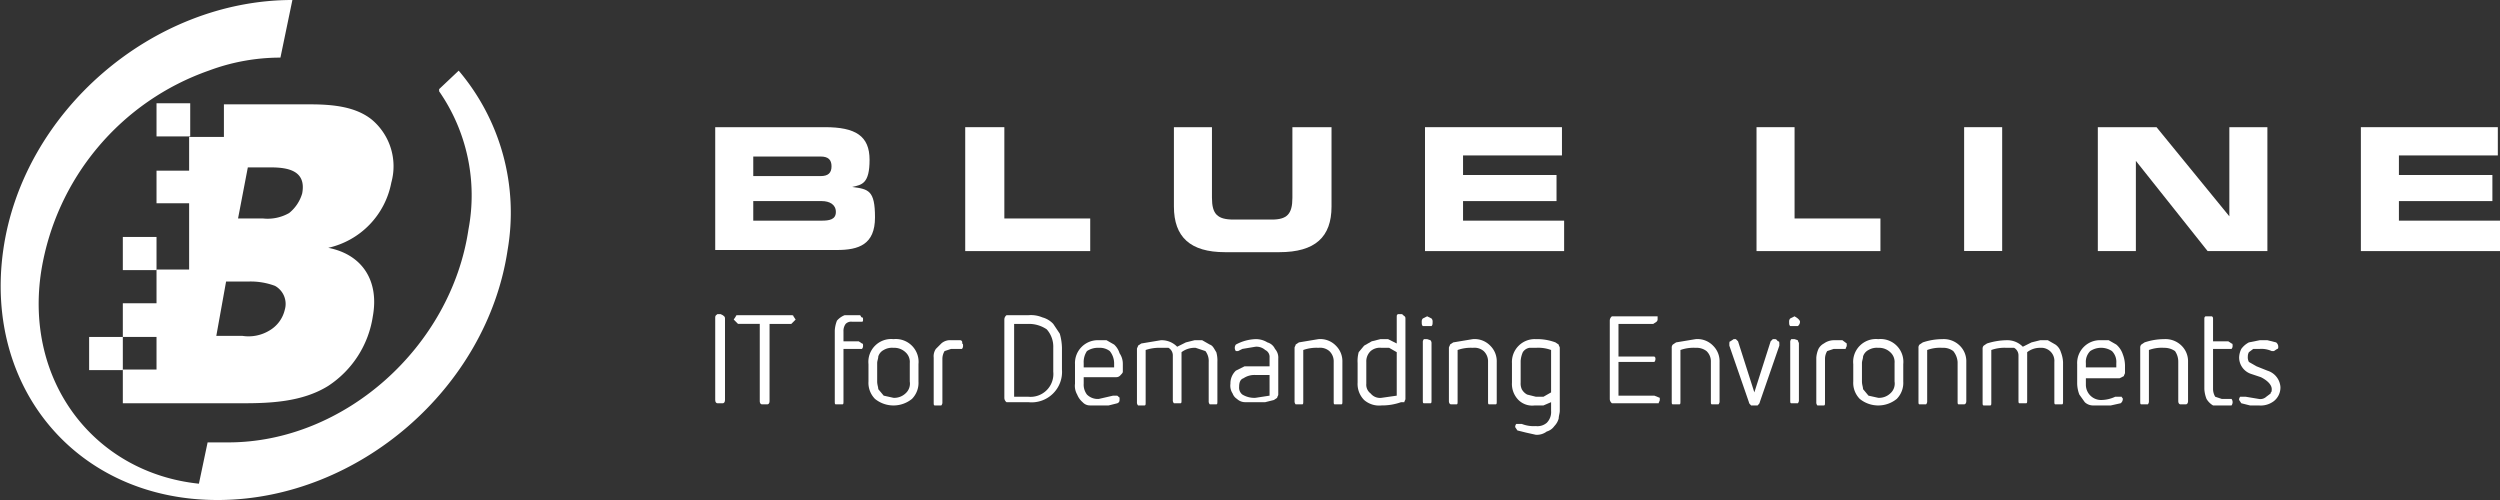
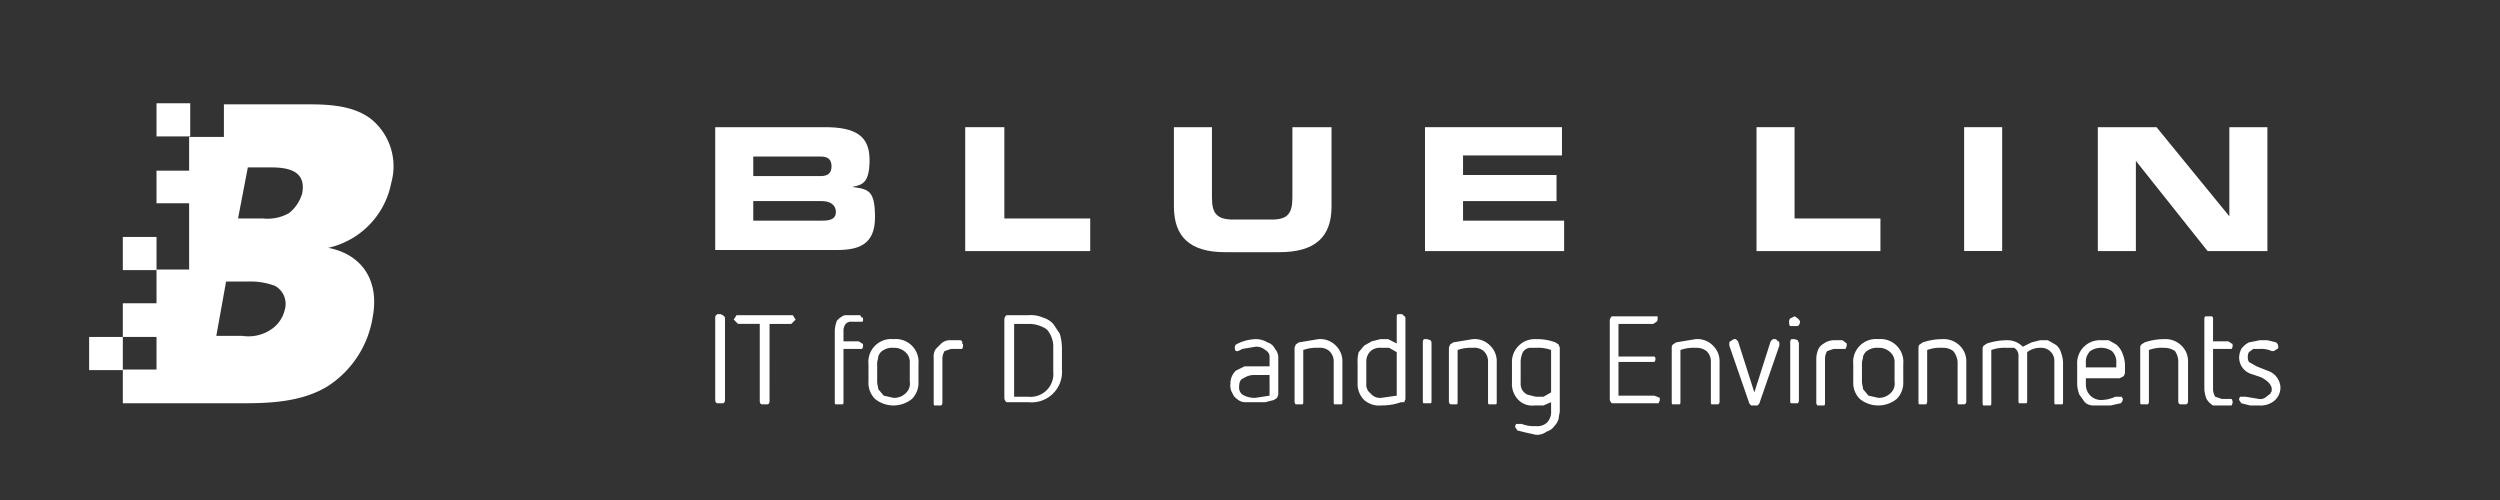
<svg xmlns="http://www.w3.org/2000/svg" viewBox="0 0 230 46" width="100%" height="100%" preserveAspectRatio="none">
  <rect x="0" y="0" width="230" height="46" fill="#333333" stroke="none" />
  <defs>
    <style>.a{fill:#fff;}</style>
  </defs>
  <title>blueline_logo_white_en</title>
  <path class="a" d="M78.4,17.2c.9-.2,1.6-.3,1.6-2.5s-1.3-3-4.1-3H65.8V23H77c2,0,3.5-.5,3.5-3S79.9,17.4,78.4,17.2Zm-9.1-2.8h6.2c.7,0,1,.3,1,.9s-.3.9-1,.9H69.3Zm6.3,5.9H69.3V18.5h6.3c.7,0,1.3.3,1.3,1S76.3,20.3,75.6,20.3Z" />
  <polygon class="a" points="100.3 20.1 92.4 20.1 92.4 11.7 88.8 11.7 88.8 23.1 100.3 23.1 100.3 20.1" />
  <path class="a" d="M122.5,19V11.7h-3.6v6.5c0,1.5-.5,2-1.9,2h-3.5c-1.5,0-2-.5-2-2V11.7H108V19c0,2.8,1.5,4.2,4.7,4.2h5C121,23.2,122.5,21.8,122.5,19Z" />
  <polygon class="a" points="134.6 18.5 143.2 18.5 143.2 16.1 134.6 16.1 134.6 14.3 143.7 14.3 143.7 11.7 131.1 11.7 131.1 23.1 143.9 23.1 143.9 20.3 134.6 20.3 134.6 18.5" />
  <polygon class="a" points="173 20.1 165.1 20.1 165.1 11.7 161.6 11.7 161.6 23.1 173 23.1 173 20.1" />
  <rect class="a" x="180.7" y="11.7" width="3.5" height="11.39" />
  <polygon class="a" points="208.6 23.1 208.6 11.7 205.1 11.7 205.1 19.9 198.4 11.7 193 11.7 193 23.1 196.5 23.1 196.5 14.8 196.5 14.8 203.1 23.1 208.6 23.1" />
-   <polygon class="a" points="220.7 20.3 220.7 18.5 229.3 18.5 229.3 16.1 220.7 16.1 220.7 14.3 229.8 14.3 229.8 11.7 217.2 11.7 217.2 23.1 230 23.1 230 20.3 220.7 20.3" />
  <rect class="a" x="11.3" y="21.8" width="3.1" height="3.05" />
  <rect class="a" x="8.2" y="31" width="3.1" height="3.05" />
  <rect class="a" x="14.4" y="9.5" width="3.1" height="3.05" />
-   <path class="a" d="M40.4,8.2v.2a16.8,16.8,0,0,1,2.7,12.7C41.5,31.9,31.7,40.7,21,40.7H19.1l-.8,3.8C8.7,43.5,2.2,35.1,3.8,24.9A23.5,23.5,0,0,1,19.2,6.5a18.8,18.8,0,0,1,6.6-1.2L26.9,0C14,0,2.1,10.3.3,23S7.1,46,20,46h.2C33,45.9,44.8,35.7,46.7,23A20.2,20.2,0,0,0,42.2,6.5Z" />
  <path class="a" d="M20.6,12.6H17.4v3.1h-3v3h3v6.1h-3v3.1H11.3V31h3.1v3H11.3v3.1h11c2.5,0,5.5-.1,7.9-1.6a9.3,9.3,0,0,0,4.1-6.4c.6-3.3-1-5.7-4.1-6.3h0a7.6,7.6,0,0,0,5.8-6,5.6,5.6,0,0,0-1.8-5.8c-1.5-1.2-3.6-1.4-5.7-1.4H20.6Zm2.2,2.8h2.1c1.6,0,3.3.3,2.9,2.4a3.6,3.6,0,0,1-1.2,1.8,4,4,0,0,1-2.4.5H21.9Zm.1,10.5a6.4,6.4,0,0,1,2.4.4,1.9,1.9,0,0,1,.9,2.2,3,3,0,0,1-1.4,1.9,3.7,3.7,0,0,1-2.5.5H19.9l.9-5Z" />
  <path class="a" d="M66.3,28.9H66c-.1.1-.2.1-.2.3v7.6c0,.2.1.3.2.3h.5c.1,0,.2-.1.2-.3V29.3c0-.2-.1-.2-.2-.3Z" />
  <path class="a" d="M72.8,29H67.9c-.1,0-.2,0-.2.1l-.2.3a39806572953312.7,39806572953312.7,0,0,0,.4.4h2v7.1c0,.2.1.3.2.3h.5c.1,0,.2-.1.2-.3V29.8h2a39806572953259.9,39806572953259.9,0,0,0,.4-.4l-.2-.3C73,29,72.9,29,72.8,29Z" />
  <path class="a" d="M77.8,29.8a.7.7,0,0,1,.6-.2h.9c.1,0,.1-.1.1-.2s0-.2-.1-.2-.1-.2-.2-.2H77.7a1.8,1.8,0,0,0-.7.5,2.9,2.9,0,0,0-.2.9v6.5c0,.2,0,.3.1.3h.6c.1,0,.1-.1.1-.3V32.1h1.7a.4.4,0,0,0,.1-.3c0-.1,0-.2-.1-.2l-.3-.2H77.6v-.9A1.1,1.1,0,0,1,77.8,29.8Z" />
  <path class="a" d="M82.2,31.2a2.1,2.1,0,0,0-2.3,2.3v1.6a2.1,2.1,0,0,0,.6,1.6,2.7,2.7,0,0,0,3.4,0,2.1,2.1,0,0,0,.6-1.6V33.5a2.1,2.1,0,0,0-2.3-2.3Zm1.5,3.9a1.2,1.2,0,0,1-.4,1.1,1.5,1.5,0,0,1-1.1.4l-.9-.2-.5-.6c0-.2-.1-.4-.1-.7V33.4c0-.2.1-.4.1-.6a1,1,0,0,1,.5-.6,1.5,1.5,0,0,1,.9-.2,1.5,1.5,0,0,1,1.1.4,1.2,1.2,0,0,1,.4,1Z" />
  <path class="a" d="M88.3,31.3h-.8a1.2,1.2,0,0,0-.9.3l-.5.5a1.2,1.2,0,0,0-.2.8v4.1c0,.2,0,.3.1.3h.6a.4.4,0,0,0,.1-.3v-4a1.4,1.4,0,0,1,.2-.7l.6-.2h1a.4.4,0,0,0,.1-.3c0-.1,0-.2-.1-.2A.2.2,0,0,0,88.3,31.3Z" />
  <path class="a" d="M96.9,29.8a2.1,2.1,0,0,0-1-.6,2.7,2.7,0,0,0-1.3-.2h-2a.5.5,0,0,0-.2.4v7.2a.5.5,0,0,0,.2.4h2a2.8,2.8,0,0,0,3.1-3V32a5.1,5.1,0,0,0-.2-1.3Zm0,4.4a2.1,2.1,0,0,1-2.3,2.3H93.3V29.8h1.3a2.9,2.9,0,0,1,1.7.5,2.4,2.4,0,0,1,.6,1.7Z" />
-   <path class="a" d="M102.5,31.7l-.7-.4h-.7a2.1,2.1,0,0,0-2.2,2.2v1.8a1.6,1.6,0,0,0,.2,1,1.8,1.8,0,0,0,.5.7.9.9,0,0,0,.7.3H102l.8-.2c.2-.1.2-.2.2-.4s0-.1-.1-.2-.1-.1-.2-.1h-.3l-1.3.3a1.4,1.4,0,0,1-1.1-.4,1.5,1.5,0,0,1-.3-1v-.6h3a.5.5,0,0,0,.4-.2c.1-.1.2-.2.2-.3v-.7a1.7,1.7,0,0,0-.3-1A1.8,1.8,0,0,0,102.5,31.7Zm0,2.1H99.7v-.4a1.8,1.8,0,0,1,.3-1.1,1.8,1.8,0,0,1,1.1-.3,1.5,1.5,0,0,1,1,.3,1.8,1.8,0,0,1,.4,1.1Z" />
-   <path class="a" d="M111.3,31.7l-.7-.4h-.7l-.8.2-.8.4a2,2,0,0,0-1.5-.6l-1.8.3-.3.2c0,.1-.1.2-.1.3v4.9a.4.4,0,0,0,.1.3h.6c.1,0,.1-.1.1-.3V32.2a3.9,3.9,0,0,1,1.4-.2h.7a.8.8,0,0,1,.4.7v4.1a.4.4,0,0,0,.1.3h.6c.1,0,.1-.1.1-.3V32.4A2,2,0,0,1,110,32l.9.3a1.5,1.5,0,0,1,.3,1v3.6a.4.4,0,0,0,.1.3h.6c.1,0,.1-.1.1-.3V33.3a2.8,2.8,0,0,0-.1-.9C111.7,32.1,111.6,31.8,111.3,31.7Z" />
  <path class="a" d="M116.6,31.5a2,2,0,0,0-1.1-.3,4.1,4.1,0,0,0-1.8.5.5.5,0,0,0,0,.6h.2l.4-.2,1.2-.2a1.2,1.2,0,0,1,.9.3.7.7,0,0,1,.4.7v.8h-2.3l-.8.4a1.6,1.6,0,0,0-.5,1.2,1.3,1.3,0,0,0,.2.9,1,1,0,0,0,.4.5,1.1,1.1,0,0,0,.8.3h1.8l.8-.2.3-.2c0-.1.1-.2.1-.3V33a1.2,1.2,0,0,0-.3-.9A1.1,1.1,0,0,0,116.6,31.5Zm.2,4.9-1.3.2a2.1,2.1,0,0,1-1.2-.3.8.8,0,0,1-.3-.7c0-.4.1-.7.4-.8a1.8,1.8,0,0,1,1.1-.3h1.3Z" />
  <path class="a" d="M121.3,31.2l-1.8.3-.3.2c0,.1-.1.2-.1.3v4.9a.4.4,0,0,0,.1.3h.6c.1,0,.1-.1.1-.3V32.2a3.6,3.6,0,0,1,1.4-.2,1.3,1.3,0,0,1,1,.3,1.3,1.3,0,0,1,.4,1v3.6c0,.2,0,.3.1.3h.6c.1,0,.1-.1.1-.3V33.3a2,2,0,0,0-.6-1.5A2,2,0,0,0,121.3,31.2Z" />
  <path class="a" d="M128.9,28.9h-.3c-.1.1-.1.1-.1.3v2.4l-.8-.4H127l-.8.2-.7.4-.5.6a3.1,3.1,0,0,0-.1,1v1.8a2.1,2.1,0,0,0,.6,1.6,2.1,2.1,0,0,0,1.6.5,5.2,5.2,0,0,0,1.8-.3h.3c0-.1.1-.2.1-.3V29.3c0-.2-.1-.2-.2-.3S129,28.9,128.9,28.9Zm-.4,7.5-1.4.2a1.1,1.1,0,0,1-1-.4,1,1,0,0,1-.4-.9v-2a1.3,1.3,0,0,1,.4-1,1.3,1.3,0,0,1,1-.3h.7l.7.4Z" />
  <path class="a" d="M131.3,31.2H131a.4.4,0,0,0-.1.3v5.3c0,.2,0,.3.1.3h.6c.1,0,.1-.1.1-.3V31.6a.4.4,0,0,0-.1-.3Z" />
-   <path class="a" d="M131.3,29.1l-.4.2a.4.4,0,0,0-.1.3c0,.2,0,.3.1.4h.8c.1-.1.1-.2.1-.4a.4.4,0,0,0-.1-.3Z" />
  <path class="a" d="M135.5,31.2l-1.8.3-.3.2c0,.1-.1.2-.1.3v4.9c0,.2.1.3.2.3h.5c.1,0,.1-.1.1-.3V32.2a3.6,3.6,0,0,1,1.4-.2,1.3,1.3,0,0,1,1,.3,1.3,1.3,0,0,1,.4,1v3.6c0,.2,0,.3.1.3h.6c.1,0,.1-.1.1-.3V33.3a2,2,0,0,0-.6-1.5A2,2,0,0,0,135.5,31.2Z" />
  <path class="a" d="M143.1,31.5a4.8,4.8,0,0,0-1.8-.3,2.1,2.1,0,0,0-2.2,2.2v1.8a2.1,2.1,0,0,0,.6,1.6,1.8,1.8,0,0,0,1.5.5h.8l.7-.3v.8a1.4,1.4,0,0,1-.4,1.1,1.3,1.3,0,0,1-1,.3,3,3,0,0,1-1.3-.2h-.5a.4.4,0,0,0-.1.3l.2.3.8.2.9.2a1.5,1.5,0,0,0,1-.3,1.3,1.3,0,0,0,.7-.5,1.6,1.6,0,0,0,.4-.7c0-.2.1-.5.1-.7V32c0-.1-.1-.2-.1-.3Zm-.4,4.6-.7.4h-.7l-.8-.2a1.2,1.2,0,0,1-.5-.5,1.3,1.3,0,0,1-.1-.6v-2a2.4,2.4,0,0,1,.2-.8.9.9,0,0,1,.6-.4h.6a3.4,3.4,0,0,1,1.4.2Z" />
  <path class="a" d="M152.2,36.4h-3.3V33.3h3.3a.4.4,0,0,0,.1-.3c0-.1,0-.1-.1-.2h-3.3V29.8h3.2l.3-.2a.3.3,0,0,0,.1-.2v-.3h-4.2a.5.5,0,0,0-.2.4v7.2a.5.5,0,0,0,.2.4h4.3c0-.1.1-.2.1-.3v-.2Z" />
  <path class="a" d="M156,31.2l-1.8.3-.3.2a.4.4,0,0,0-.1.3v4.9c0,.2,0,.3.1.3h.6c.1,0,.1-.1.1-.3V32.2A3.6,3.6,0,0,1,156,32a1.5,1.5,0,0,1,1,.3,1.3,1.3,0,0,1,.4,1v3.6c0,.2,0,.3.1.3h.6a.4.4,0,0,0,.1-.3V33.3a2,2,0,0,0-.6-1.5A2,2,0,0,0,156,31.2Z" />
  <path class="a" d="M163.3,31.2h-.2l-.2.2-1.5,4.7-1.5-4.7-.2-.2h-.2l-.3.2c-.1,0-.1.1-.1.2v.2l1.8,5.2c0,.1.1.2.2.3h.6c.1-.1.2-.2.2-.3l1.8-5.2v-.2c0-.1,0-.2-.1-.2S163.5,31.2,163.3,31.2Z" />
  <path class="a" d="M165.1,31.2h-.3a.4.4,0,0,0-.1.3v5.3c0,.2,0,.3.1.3h.6a.4.4,0,0,0,.1-.3V31.6c0-.1-.1-.2-.1-.3Z" />
  <path class="a" d="M165.1,29.1l-.4.2a.4.4,0,0,0-.1.3c0,.2,0,.3.1.4h.7a.5.5,0,0,0,.2-.4c0-.1-.1-.2-.2-.3Z" />
  <path class="a" d="M169.5,31.3h-.8a1.6,1.6,0,0,0-.9.3,1.2,1.2,0,0,0-.5.5,2.4,2.4,0,0,0-.2.8v4.1a.4.4,0,0,0,.1.3h.6c.1,0,.1-.1.1-.3v-4a1.4,1.4,0,0,1,.2-.7l.6-.2h1.1c0-.1.1-.2.1-.3v-.2Z" />
  <path class="a" d="M172.8,31.2a2.1,2.1,0,0,0-2.3,2.3v1.6a2.1,2.1,0,0,0,.6,1.6,2.7,2.7,0,0,0,3.4,0,2.1,2.1,0,0,0,.6-1.6V33.5a2.1,2.1,0,0,0-2.3-2.3Zm1.5,3.9a1.2,1.2,0,0,1-.4,1.1,1.5,1.5,0,0,1-1.1.4l-.9-.2-.5-.6c0-.2-.1-.4-.1-.7V33.4c0-.2.1-.4.1-.6a1,1,0,0,1,.5-.6,1.5,1.5,0,0,1,.9-.2,1.5,1.5,0,0,1,1.1.4,1.2,1.2,0,0,1,.4,1Z" />
  <path class="a" d="M178.7,31.2a5.7,5.7,0,0,0-1.8.3l-.3.2a.4.4,0,0,0-.1.3v4.9c0,.2,0,.3.1.3h.6a.4.4,0,0,0,.1-.3V32.2a3.4,3.4,0,0,1,1.4-.2,1.5,1.5,0,0,1,1,.3,1.8,1.8,0,0,1,.4,1v3.6c0,.2,0,.3.1.3h.5c.1,0,.2-.1.2-.3V33.3a2,2,0,0,0-.6-1.5A2.1,2.1,0,0,0,178.7,31.2Z" />
  <path class="a" d="M189.1,31.7l-.7-.4h-.7l-.8.2-.8.4a2,2,0,0,0-1.5-.6,6.2,6.2,0,0,0-1.8.3l-.3.2a.4.4,0,0,0-.1.3v4.9c0,.2,0,.3.1.3h.6c.1,0,.1-.1.1-.3V32.2a3.6,3.6,0,0,1,1.4-.2h.7a.8.8,0,0,1,.4.7v4.1c0,.2,0,.3.1.3h.6c.1,0,.1-.1.1-.3V32.4a1.9,1.9,0,0,1,1.2-.4,1.2,1.2,0,0,1,.9.3,1.2,1.2,0,0,1,.4,1v3.6c0,.2,0,.3.1.3h.6c.1,0,.1-.1.1-.3V33.3a2.9,2.9,0,0,0-.2-.9A1.3,1.3,0,0,0,189.1,31.7Z" />
  <path class="a" d="M194.7,31.7l-.7-.4h-.7a2.1,2.1,0,0,0-2.2,2.2v1.8a3,3,0,0,0,.2,1l.5.7a1.1,1.1,0,0,0,.7.3h1.7l.9-.2a.5.5,0,0,0,.2-.4c0-.1-.1-.1-.1-.2h-.6a3.1,3.1,0,0,1-1.3.3,1.4,1.4,0,0,1-1.4-1.4v-.6H195l.4-.2c0-.1.1-.2.1-.3v-.7a3,3,0,0,0-.2-1A2,2,0,0,0,194.7,31.7Zm0,2.1h-2.8v-.4a1.4,1.4,0,0,1,.4-1.1,1.8,1.8,0,0,1,2,0,1.4,1.4,0,0,1,.4,1.1Z" />
  <path class="a" d="M199.1,31.2a5.7,5.7,0,0,0-1.8.3l-.3.2a.4.4,0,0,0-.1.3v4.9c0,.2,0,.3.1.3h.6a.4.4,0,0,0,.1-.3V32.2a3.4,3.4,0,0,1,1.4-.2,1.7,1.7,0,0,1,1,.3,1.7,1.7,0,0,1,.3,1v3.6c0,.2.1.3.2.3h.5c.1,0,.2-.1.2-.3V33.3a2,2,0,0,0-.6-1.5A2.1,2.1,0,0,0,199.1,31.2Z" />
  <path class="a" d="M205,32.1h.3a.4.4,0,0,0,.1-.3c0-.1,0-.2-.1-.2l-.3-.2h-1.4v-2c0-.2,0-.2-.1-.3h-.6c-.1.1-.1.1-.1.3v6.4a2.9,2.9,0,0,0,.2.9,1.7,1.7,0,0,0,.6.6h1.7a.5.5,0,0,0,0-.6h-.9l-.6-.2a1.4,1.4,0,0,1-.2-.7V32.1Z" />
  <path class="a" d="M208.6,34.1l-1-.4-.7-.4a.9.9,0,0,1-.1-.5.8.8,0,0,1,.1-.4l.4-.3h.6a2.3,2.3,0,0,1,1.1.2h.2l.3-.2c.1,0,.1-.1.1-.2a.5.5,0,0,0-.2-.4l-.8-.2h-.7l-1,.2a2,2,0,0,0-.7.6,1.9,1.9,0,0,0-.2.8,1.6,1.6,0,0,0,1.1,1.5l.9.3c.6.3,1,.7,1,1.1s-.1.2-.1.4l-.4.3a.8.8,0,0,1-.7.2l-1.2-.2h-.5a.4.4,0,0,0-.1.3l.2.3.8.2h.8a2,2,0,0,0,1.4-.4,1.6,1.6,0,0,0,.6-1.3A1.7,1.7,0,0,0,208.6,34.1Z" />
</svg>